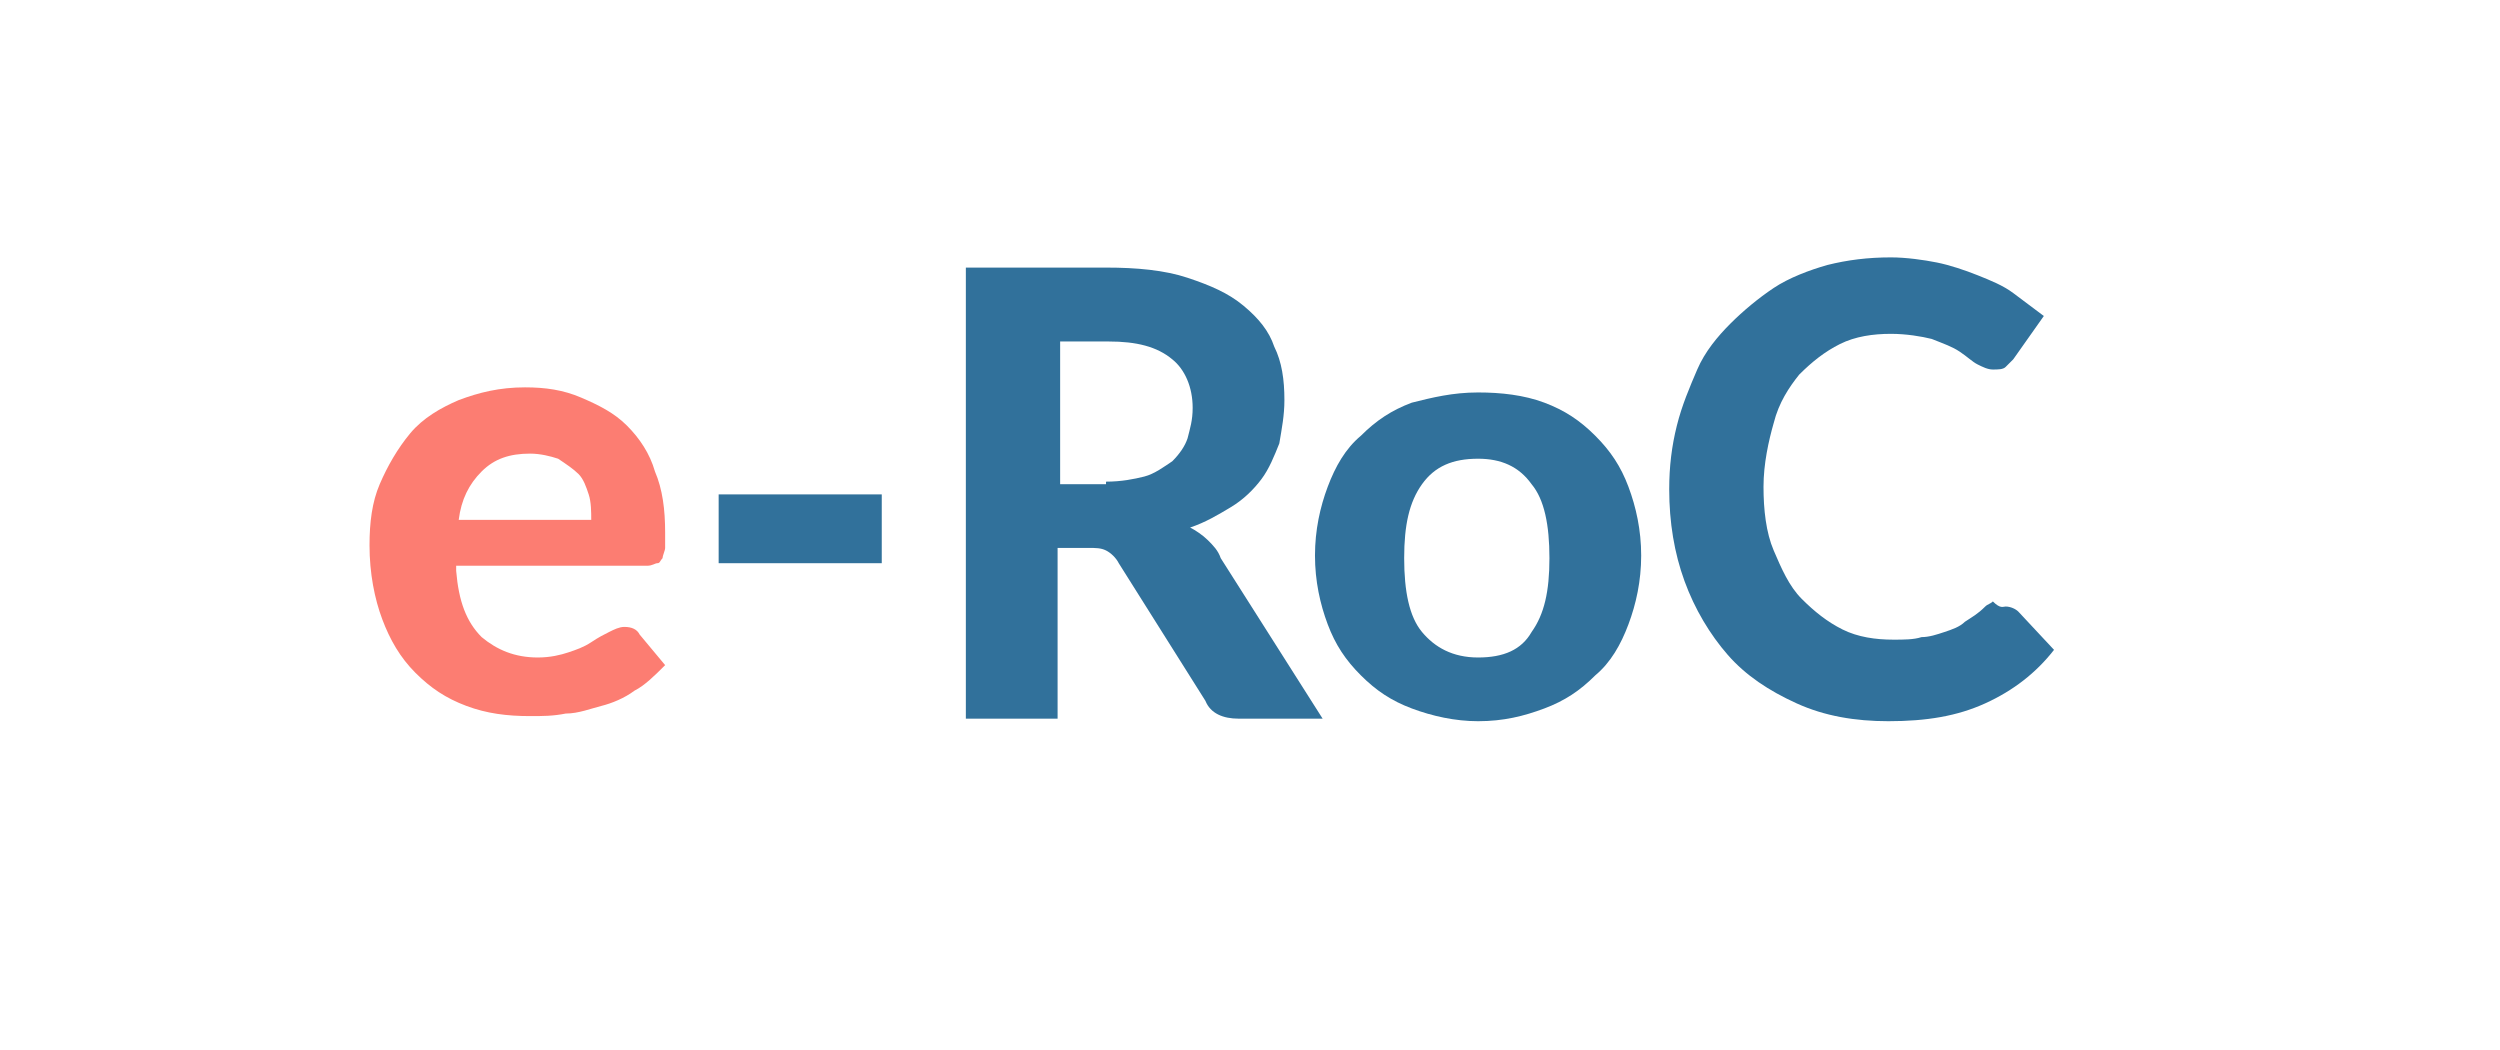
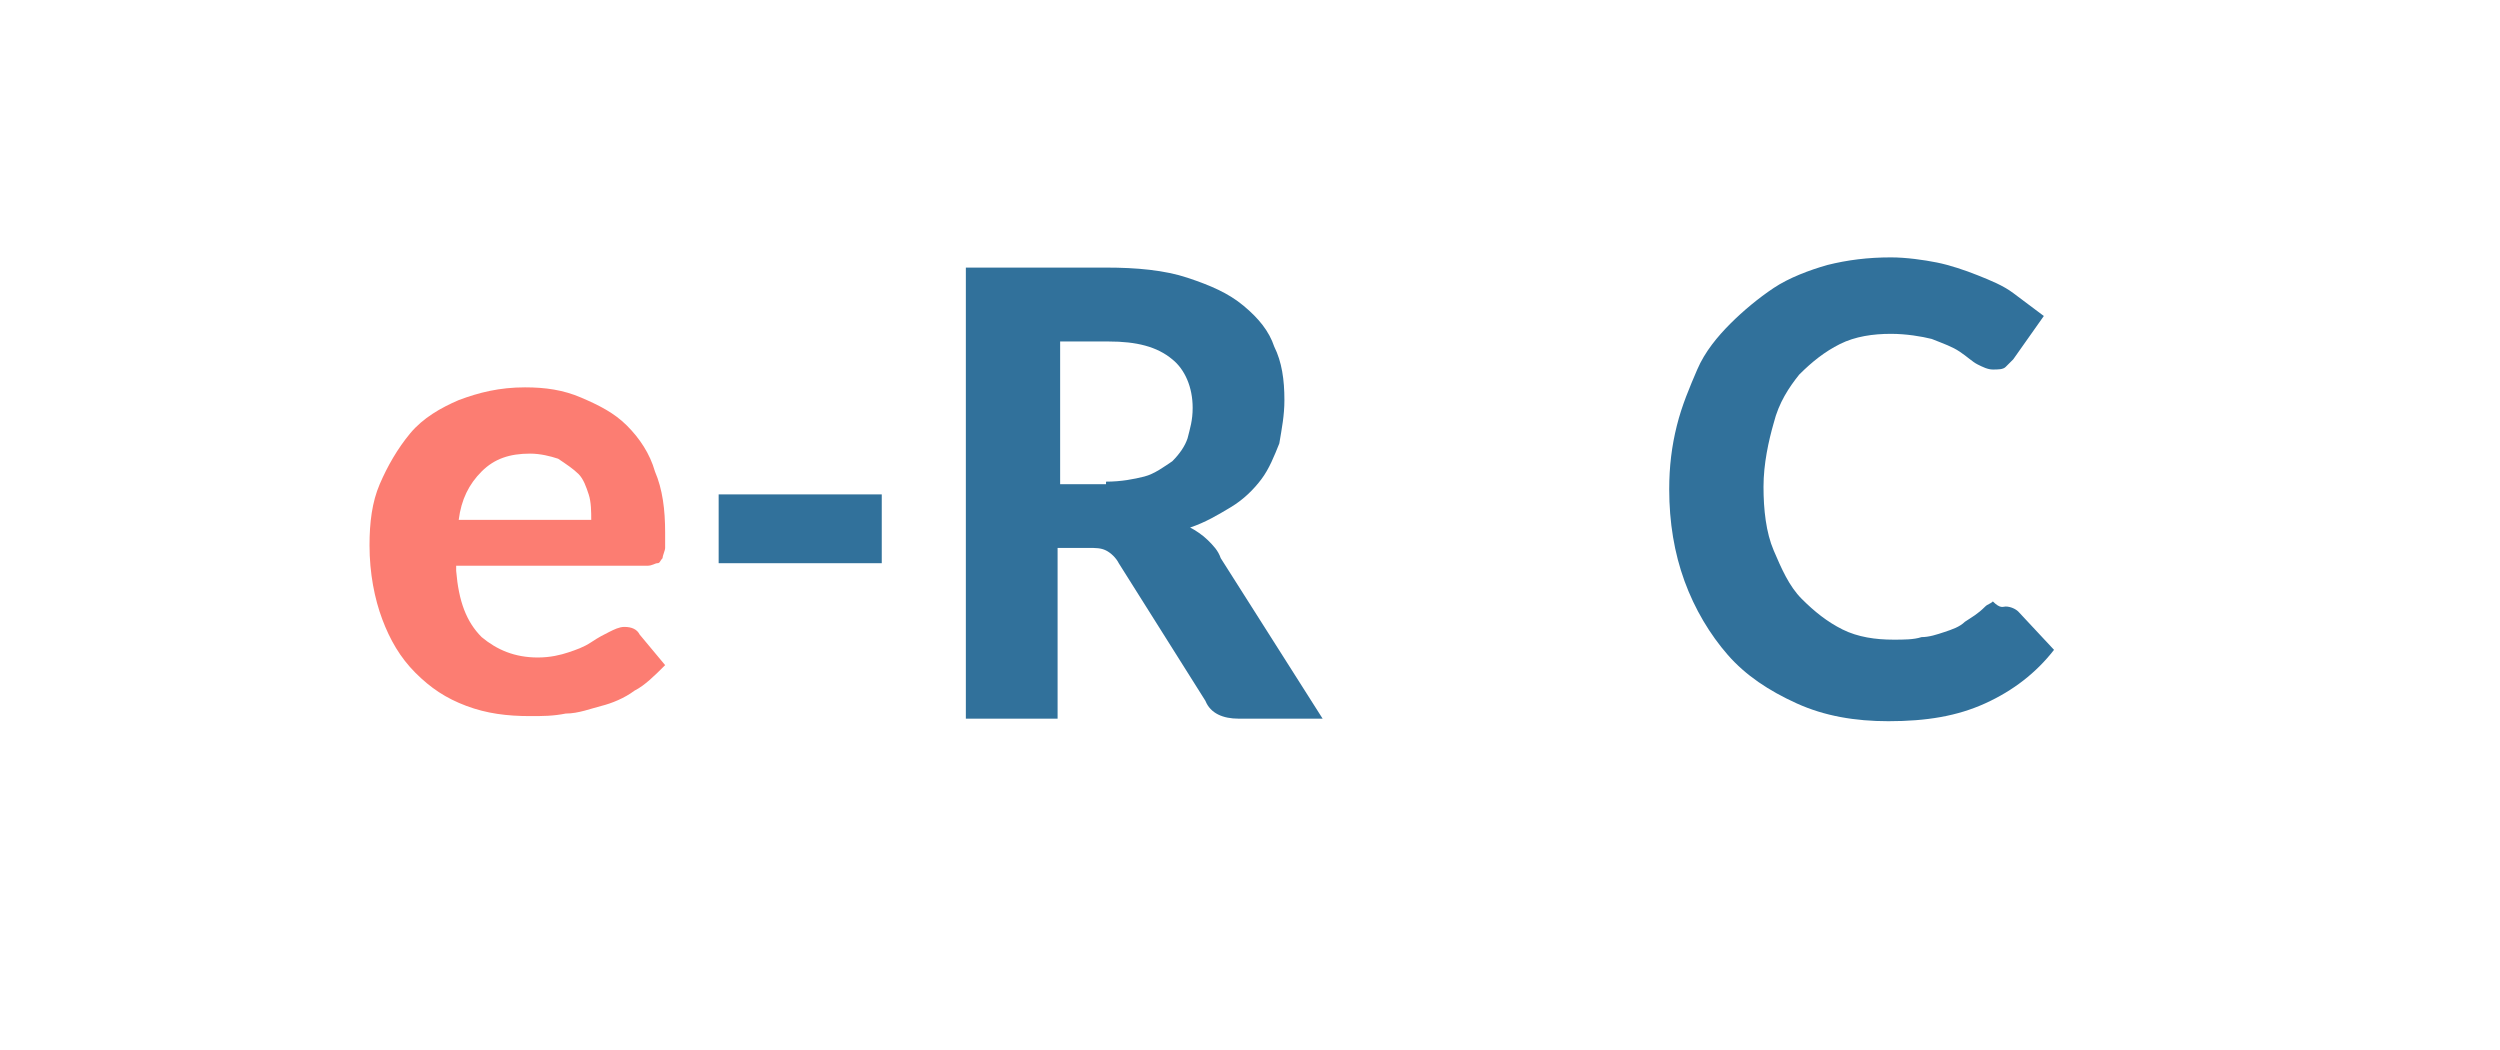
<svg xmlns="http://www.w3.org/2000/svg" version="1.1" id="Layer_1" x="0px" y="0px" viewBox="0 0 98.1 41.2" style="enable-background:new 0 0 98.1 41.2;" xml:space="preserve">
  <style type="text/css">
	.st0{enable-background:new    ;}
	.st1{fill:#FC7D72;}
	.st2{fill:#31719B;}
</style>
  <g class="st0">
    <path class="st1" d="M17.9,22.4c0.1,1.2,0.4,2,1,2.6c0.6,0.5,1.3,0.8,2.2,0.8c0.5,0,0.9-0.1,1.2-0.2c0.3-0.1,0.6-0.2,0.9-0.4   s0.5-0.3,0.7-0.4c0.2-0.1,0.4-0.2,0.6-0.2c0.3,0,0.5,0.1,0.6,0.3l1,1.2c-0.4,0.4-0.8,0.8-1.2,1c-0.4,0.3-0.9,0.5-1.3,0.6   s-0.9,0.3-1.4,0.3c-0.5,0.1-0.9,0.1-1.4,0.1c-0.9,0-1.7-0.1-2.5-0.4c-0.8-0.3-1.4-0.7-2-1.3c-0.6-0.6-1-1.3-1.3-2.1   c-0.3-0.8-0.5-1.8-0.5-2.9c0-0.9,0.1-1.7,0.4-2.4s0.7-1.4,1.2-2c0.5-0.6,1.2-1,1.9-1.3c0.8-0.3,1.6-0.5,2.6-0.5   c0.8,0,1.5,0.1,2.2,0.4c0.7,0.3,1.3,0.6,1.8,1.1c0.5,0.5,0.9,1.1,1.1,1.8c0.3,0.7,0.4,1.5,0.4,2.4c0,0.3,0,0.5,0,0.6   s-0.1,0.3-0.1,0.4c-0.1,0.1-0.1,0.2-0.2,0.2c-0.1,0-0.2,0.1-0.4,0.1H17.9z M23.2,20.4c0-0.3,0-0.7-0.1-1c-0.1-0.3-0.2-0.6-0.4-0.8   s-0.5-0.4-0.8-0.6c-0.3-0.1-0.7-0.2-1.1-0.2c-0.8,0-1.4,0.2-1.9,0.7c-0.5,0.5-0.8,1.1-0.9,1.9H23.2z" />
  </g>
  <g class="st0">
    <path class="st2" d="M28.2,19.4h6.4v2.7h-6.4V19.4z" />
  </g>
  <g class="st0">
    <path class="st2" d="M51.9,28.2h-3.3c-0.6,0-1.1-0.2-1.3-0.7l-3.4-5.4c-0.1-0.2-0.3-0.4-0.5-0.5c-0.2-0.1-0.4-0.1-0.7-0.1h-1.2v6.7   h-3.6V10.5h5.5c1.2,0,2.3,0.1,3.2,0.4c0.9,0.3,1.6,0.6,2.2,1.1c0.6,0.5,1,1,1.2,1.6c0.3,0.6,0.4,1.3,0.4,2.1c0,0.6-0.1,1.1-0.2,1.7   c-0.2,0.5-0.4,1-0.7,1.4c-0.3,0.4-0.7,0.8-1.2,1.1c-0.5,0.3-1,0.6-1.6,0.8c0.2,0.1,0.5,0.3,0.7,0.5s0.4,0.4,0.5,0.7L51.9,28.2z    M43.4,18.9c0.6,0,1.1-0.1,1.5-0.2c0.4-0.1,0.8-0.4,1.1-0.6c0.3-0.3,0.5-0.6,0.6-0.9c0.1-0.4,0.2-0.7,0.2-1.2   c0-0.8-0.3-1.5-0.8-1.9c-0.6-0.5-1.4-0.7-2.5-0.7h-1.9v5.6H43.4z" />
  </g>
  <g class="st0">
-     <path class="st2" d="M58,15.4c0.9,0,1.8,0.1,2.6,0.4c0.8,0.3,1.4,0.7,2,1.3s1,1.2,1.3,2s0.5,1.7,0.5,2.7c0,1-0.2,1.9-0.5,2.7   s-0.7,1.5-1.3,2c-0.6,0.6-1.2,1-2,1.3s-1.6,0.5-2.6,0.5c-0.9,0-1.8-0.2-2.6-0.5s-1.4-0.7-2-1.3c-0.6-0.6-1-1.2-1.3-2   c-0.3-0.8-0.5-1.7-0.5-2.7c0-1,0.2-1.9,0.5-2.7c0.3-0.8,0.7-1.5,1.3-2c0.6-0.6,1.2-1,2-1.3C56.2,15.6,57,15.4,58,15.4z M58,25.8   c1,0,1.7-0.3,2.1-1c0.5-0.7,0.7-1.6,0.7-2.9c0-1.3-0.2-2.3-0.7-2.9c-0.5-0.7-1.2-1-2.1-1c-1,0-1.7,0.3-2.2,1s-0.7,1.6-0.7,2.9   c0,1.3,0.2,2.3,0.7,2.9S57,25.8,58,25.8z" />
-   </g>
+     </g>
  <g class="st0">
    <path class="st2" d="M78.7,23.8c0.2,0,0.4,0.1,0.5,0.2l1.4,1.5c-0.7,0.9-1.6,1.6-2.7,2.1s-2.3,0.7-3.8,0.7c-1.3,0-2.5-0.2-3.6-0.7   s-2-1.1-2.7-1.9c-0.7-0.8-1.3-1.8-1.7-2.9c-0.4-1.1-0.6-2.3-0.6-3.6c0-0.9,0.1-1.7,0.3-2.5c0.2-0.8,0.5-1.5,0.8-2.2   s0.8-1.3,1.3-1.8c0.5-0.5,1.1-1,1.7-1.4c0.6-0.4,1.4-0.7,2.1-0.9c0.8-0.2,1.6-0.3,2.5-0.3c0.6,0,1.3,0.1,1.8,0.2s1.1,0.3,1.6,0.5   s1,0.4,1.4,0.7c0.4,0.3,0.8,0.6,1.2,0.9l-1.2,1.7c-0.1,0.1-0.2,0.2-0.3,0.3c-0.1,0.1-0.3,0.1-0.5,0.1c-0.2,0-0.4-0.1-0.6-0.2   c-0.2-0.1-0.4-0.3-0.7-0.5s-0.6-0.3-1.1-0.5c-0.4-0.1-1-0.2-1.6-0.2c-0.7,0-1.4,0.1-2,0.4s-1.1,0.7-1.6,1.2c-0.4,0.5-0.8,1.1-1,1.9   c-0.2,0.7-0.4,1.6-0.4,2.5c0,0.9,0.1,1.8,0.4,2.5c0.3,0.7,0.6,1.4,1.1,1.9c0.5,0.5,1,0.9,1.6,1.2s1.3,0.4,2,0.4   c0.4,0,0.8,0,1.1-0.1c0.3,0,0.6-0.1,0.9-0.2c0.3-0.1,0.6-0.2,0.8-0.4c0.3-0.2,0.5-0.3,0.8-0.6c0.1-0.1,0.2-0.1,0.3-0.2   C78.5,23.9,78.6,23.8,78.7,23.8z" />
  </g>
</svg>